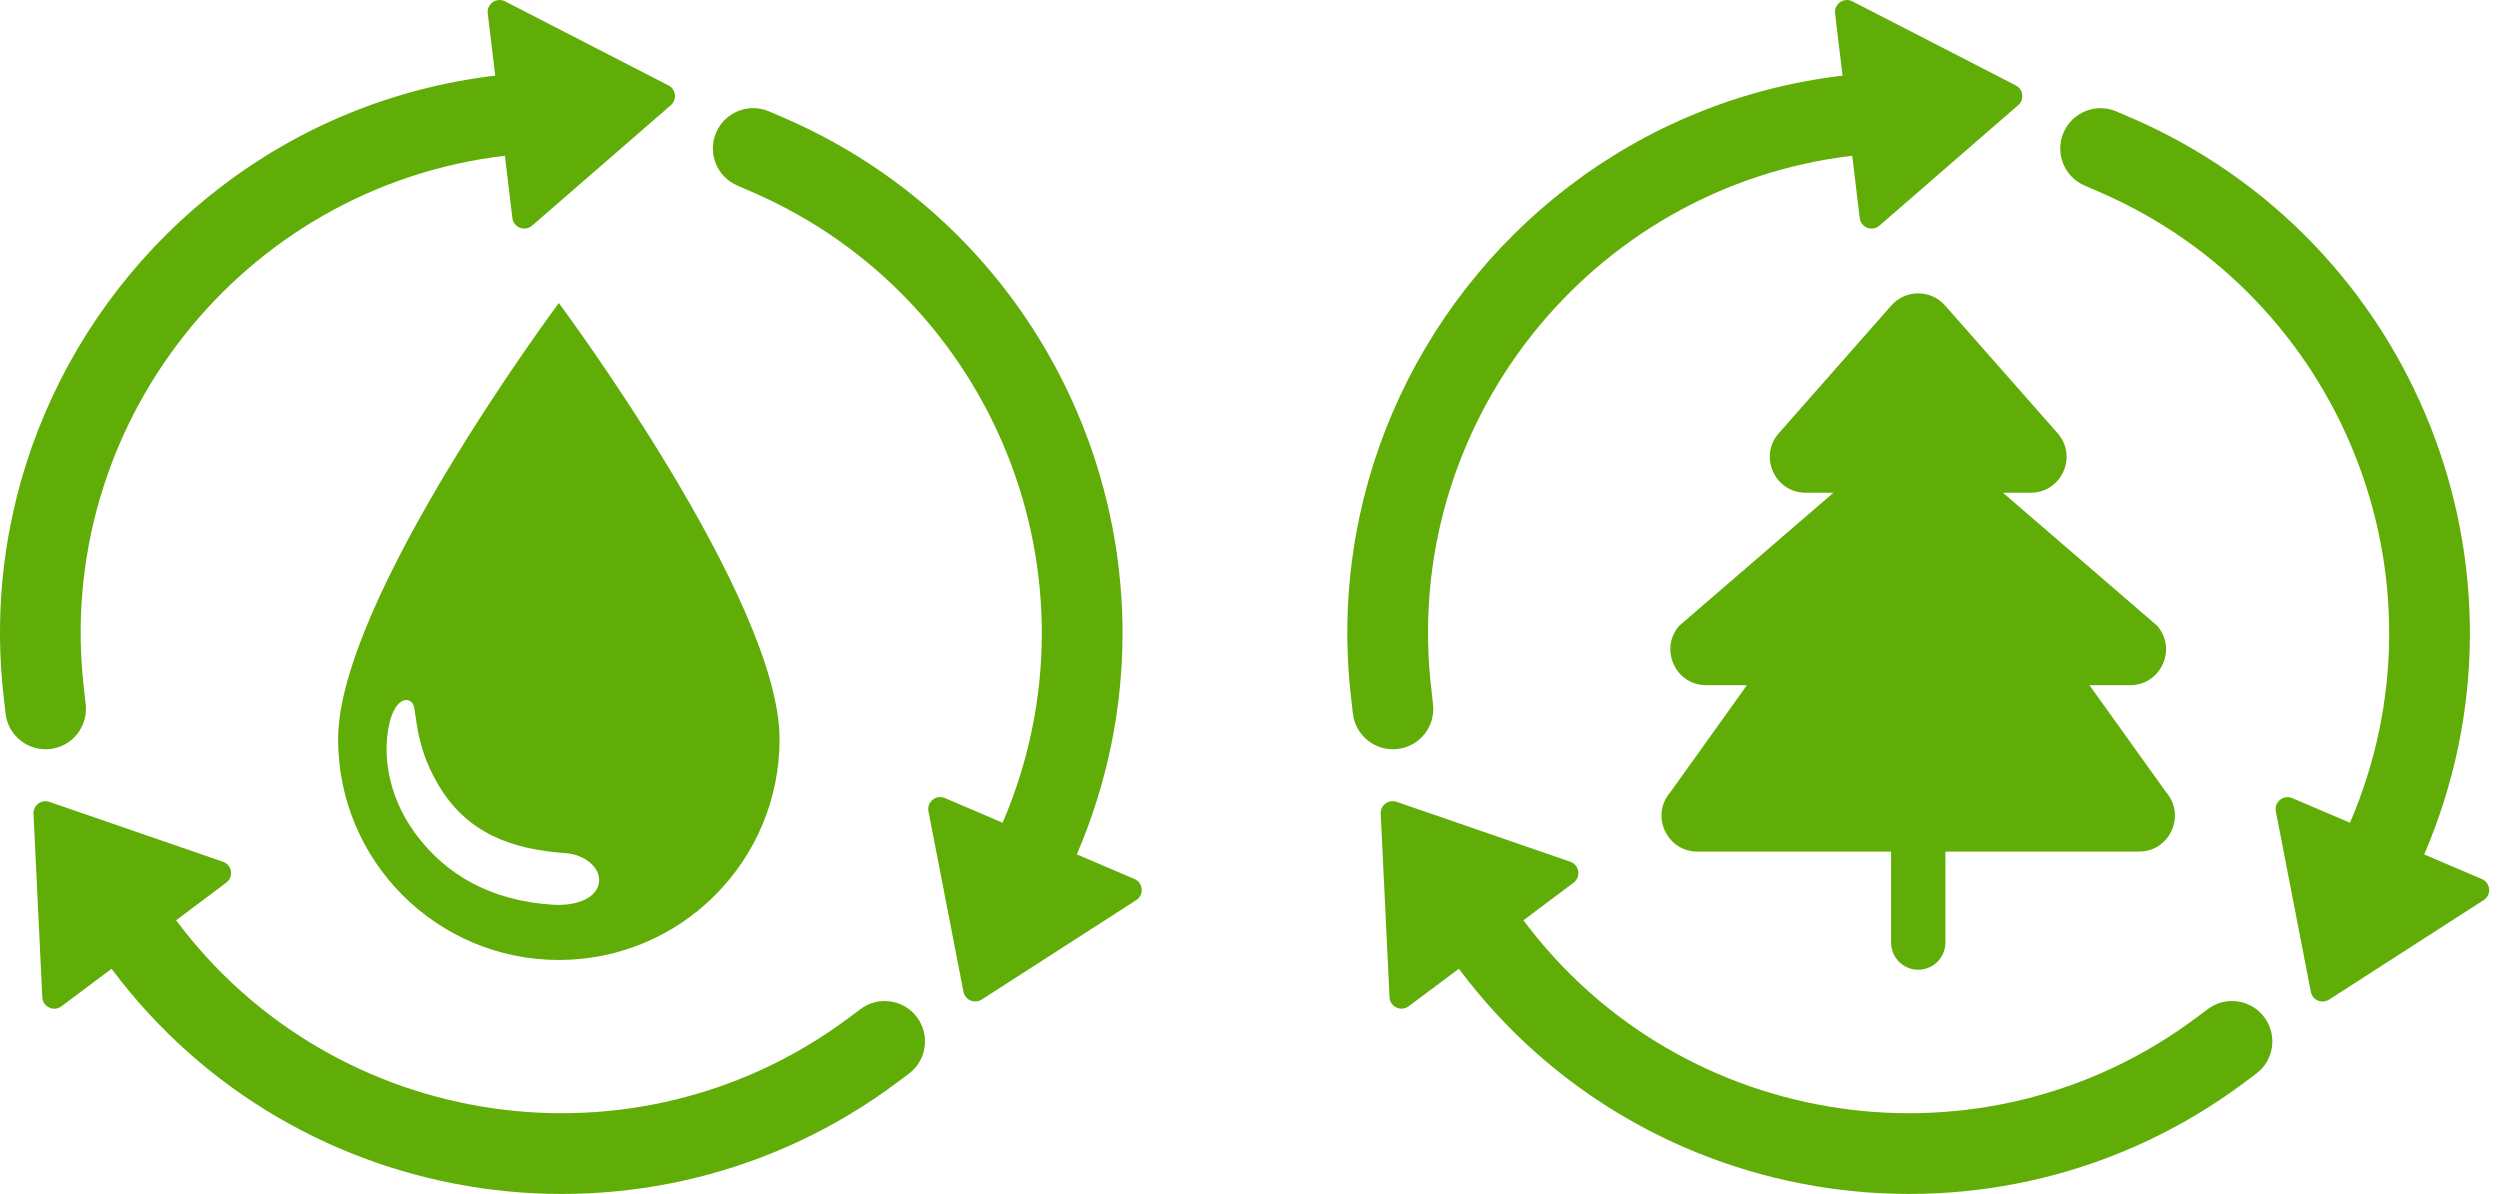
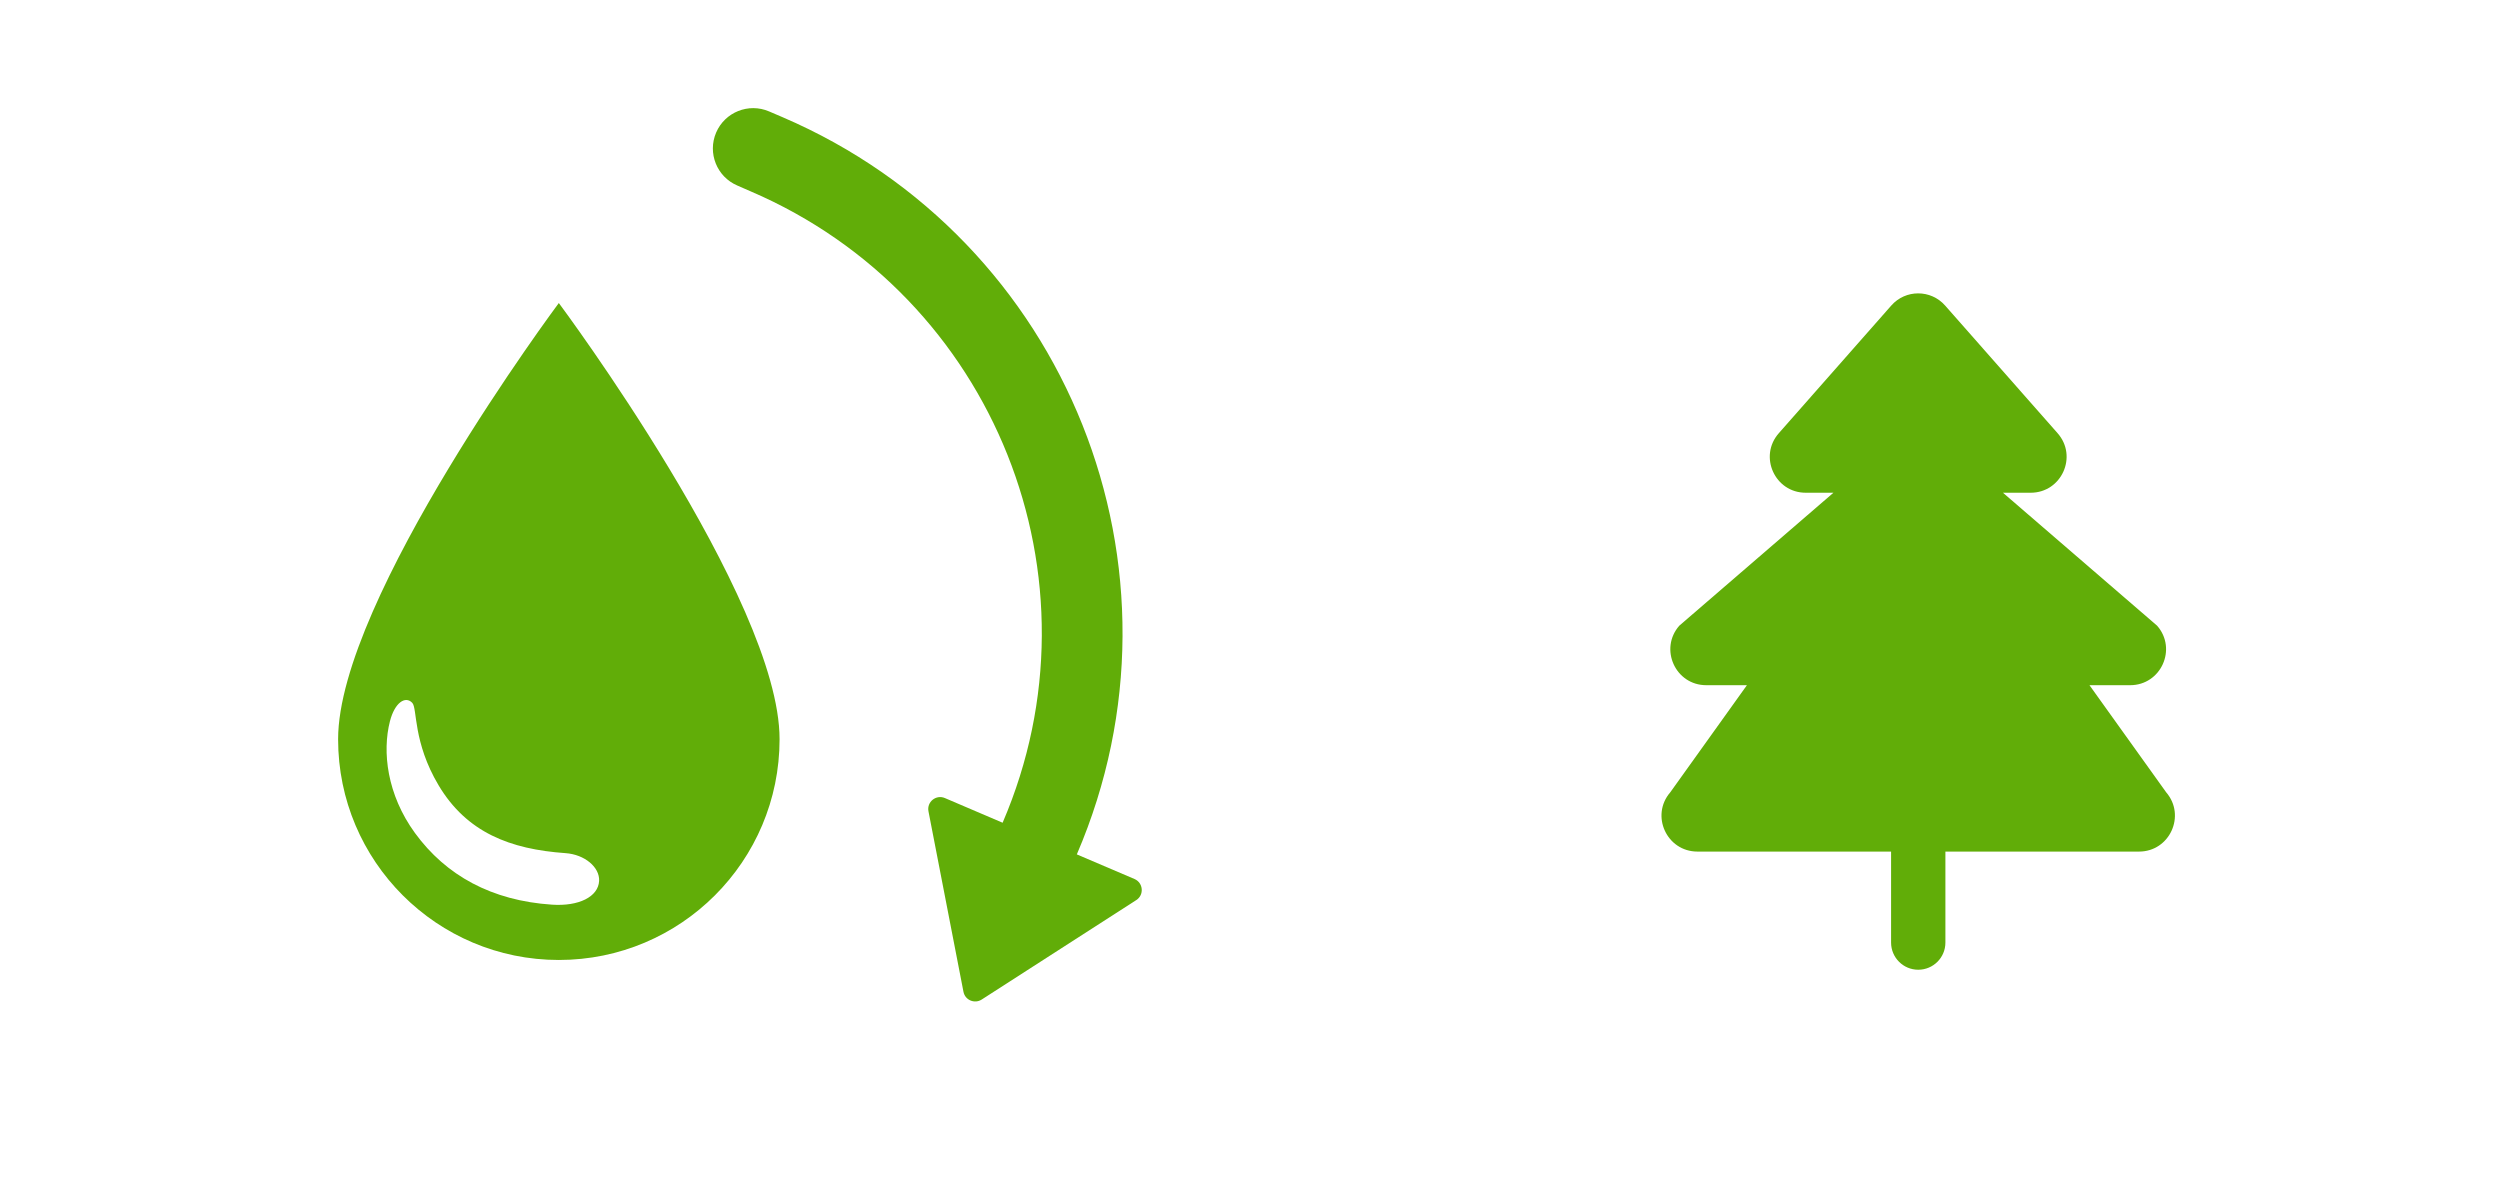
<svg xmlns="http://www.w3.org/2000/svg" width="180" height="86" viewBox="0 0 180 86" fill="none">
-   <path d="M151.067 13.782C168.622 21.32 176.746 41.664 169.207 59.219L169.2 59.237L165.045 57.465C164.41 57.192 163.728 57.741 163.861 58.419L166.38 71.411C166.495 72.01 167.18 72.301 167.693 71.971L178.823 64.809C179.404 64.436 179.329 63.565 178.694 63.292L174.543 61.519L174.546 61.512C183.351 41.007 173.864 17.248 153.359 8.443L152.387 8.027C150.912 7.392 149.204 8.077 148.573 9.548C147.941 11.023 148.623 12.73 150.098 13.362L151.067 13.782Z" fill="#61AD08" />
-   <path d="M103.06 49.647C100.81 30.702 114.397 13.466 133.342 11.216L133.36 11.212L133.898 15.697C133.98 16.383 134.795 16.698 135.319 16.246L145.311 7.571C145.77 7.172 145.681 6.433 145.143 6.153L133.374 0.097C132.761 -0.219 132.043 0.28 132.125 0.965L132.664 5.447H132.656C117.81 7.208 105.783 16.856 100.268 29.698C97.566 35.991 96.429 43.056 97.29 50.332L97.405 51.362C97.584 52.965 99.034 54.117 100.634 53.927C102.22 53.74 103.354 52.309 103.178 50.723L103.06 49.647Z" fill="#61AD08" />
-   <path d="M105.04 69.75L105.044 69.757C118.38 87.607 143.747 91.277 161.597 77.941L162.44 77.309C163.728 76.352 163.99 74.529 163.032 73.241C162.074 71.956 160.251 71.691 158.967 72.652L158.12 73.284C142.839 84.701 121.114 81.558 109.697 66.273L109.687 66.259L113.3 63.55C113.852 63.133 113.716 62.272 113.063 62.046L100.552 57.73C99.978 57.533 99.382 57.978 99.411 58.584L100.046 71.802C100.078 72.491 100.871 72.864 101.423 72.451L105.04 69.75Z" fill="#61AD08" />
  <path d="M155.964 57.045L150.442 49.334H153.37C155.591 49.334 156.775 46.719 155.311 45.05L144.213 35.477H146.208C148.433 35.477 149.617 32.855 148.146 31.19L140.048 21.998C139.018 20.831 137.199 20.831 136.173 21.998L128.075 31.19C126.603 32.858 127.791 35.477 130.012 35.477H132.007L120.909 45.05C119.446 46.719 120.63 49.334 122.85 49.334H125.778L120.26 57.045C118.814 58.717 120.005 61.314 122.215 61.314H136.158V67.866C136.158 68.946 137.034 69.821 138.114 69.821C139.194 69.821 140.069 68.946 140.069 67.866V61.314H154.012C156.218 61.314 157.406 58.717 155.964 57.045Z" fill="#61AD08" />
  <path d="M39.75 65.136C35.395 64.849 32.108 63.033 29.88 59.98C27.856 57.206 27.515 54.117 28.075 51.932C28.42 50.587 29.184 50.077 29.683 50.605C30.059 51.003 29.718 53.417 31.577 56.539C33.601 59.937 36.729 61.146 40.716 61.426C42.097 61.523 43.184 62.438 43.137 63.424C43.076 64.576 41.663 65.265 39.75 65.136ZM40.235 21.818C40.235 21.818 24.344 43.134 24.344 53.224C24.344 62.003 31.459 69.118 40.235 69.118C49.018 69.118 56.129 62.003 56.129 53.224C56.133 43.131 40.235 21.818 40.235 21.818Z" fill="#61AD08" />
  <path d="M54.055 13.781C71.611 21.32 79.734 41.663 72.196 59.219L72.189 59.237L68.034 57.461C67.399 57.188 66.717 57.737 66.85 58.416L69.369 71.407C69.484 72.007 70.169 72.297 70.682 71.967L81.812 64.806C82.393 64.433 82.318 63.561 81.683 63.288L77.531 61.516L77.535 61.508C86.34 41.003 76.853 17.244 56.348 8.439L55.376 8.023C53.901 7.388 52.193 8.073 51.562 9.544C50.93 11.019 51.612 12.727 53.087 13.358L54.055 13.781Z" fill="#61AD08" />
-   <path d="M6.052 49.647C3.803 30.702 17.39 13.466 36.334 11.216L36.352 11.212L36.891 15.697C36.973 16.383 37.788 16.698 38.311 16.246L48.304 7.571C48.763 7.172 48.673 6.433 48.135 6.153L36.367 0.097C35.753 -0.219 35.036 0.28 35.118 0.965L35.656 5.447H35.649C20.802 7.208 8.775 16.856 3.261 29.698C0.559 35.991 -0.578 43.056 0.283 50.332L0.398 51.362C0.577 52.965 2.027 54.117 3.627 53.927C5.213 53.74 6.346 52.309 6.171 50.723L6.052 49.647Z" fill="#61AD08" />
-   <path d="M8.033 69.75L8.037 69.757C21.373 87.607 46.74 91.278 64.59 77.941L65.433 77.31C66.721 76.352 66.983 74.529 66.025 73.241C65.067 71.957 63.244 71.691 61.96 72.653L61.113 73.284C45.832 84.701 24.107 81.558 12.69 66.273L12.679 66.259L16.292 63.55C16.845 63.134 16.709 62.273 16.056 62.047L3.552 57.734C2.978 57.537 2.382 57.981 2.411 58.588L3.046 71.806C3.078 72.495 3.871 72.868 4.423 72.455L8.033 69.75Z" fill="#61AD08" />
</svg>